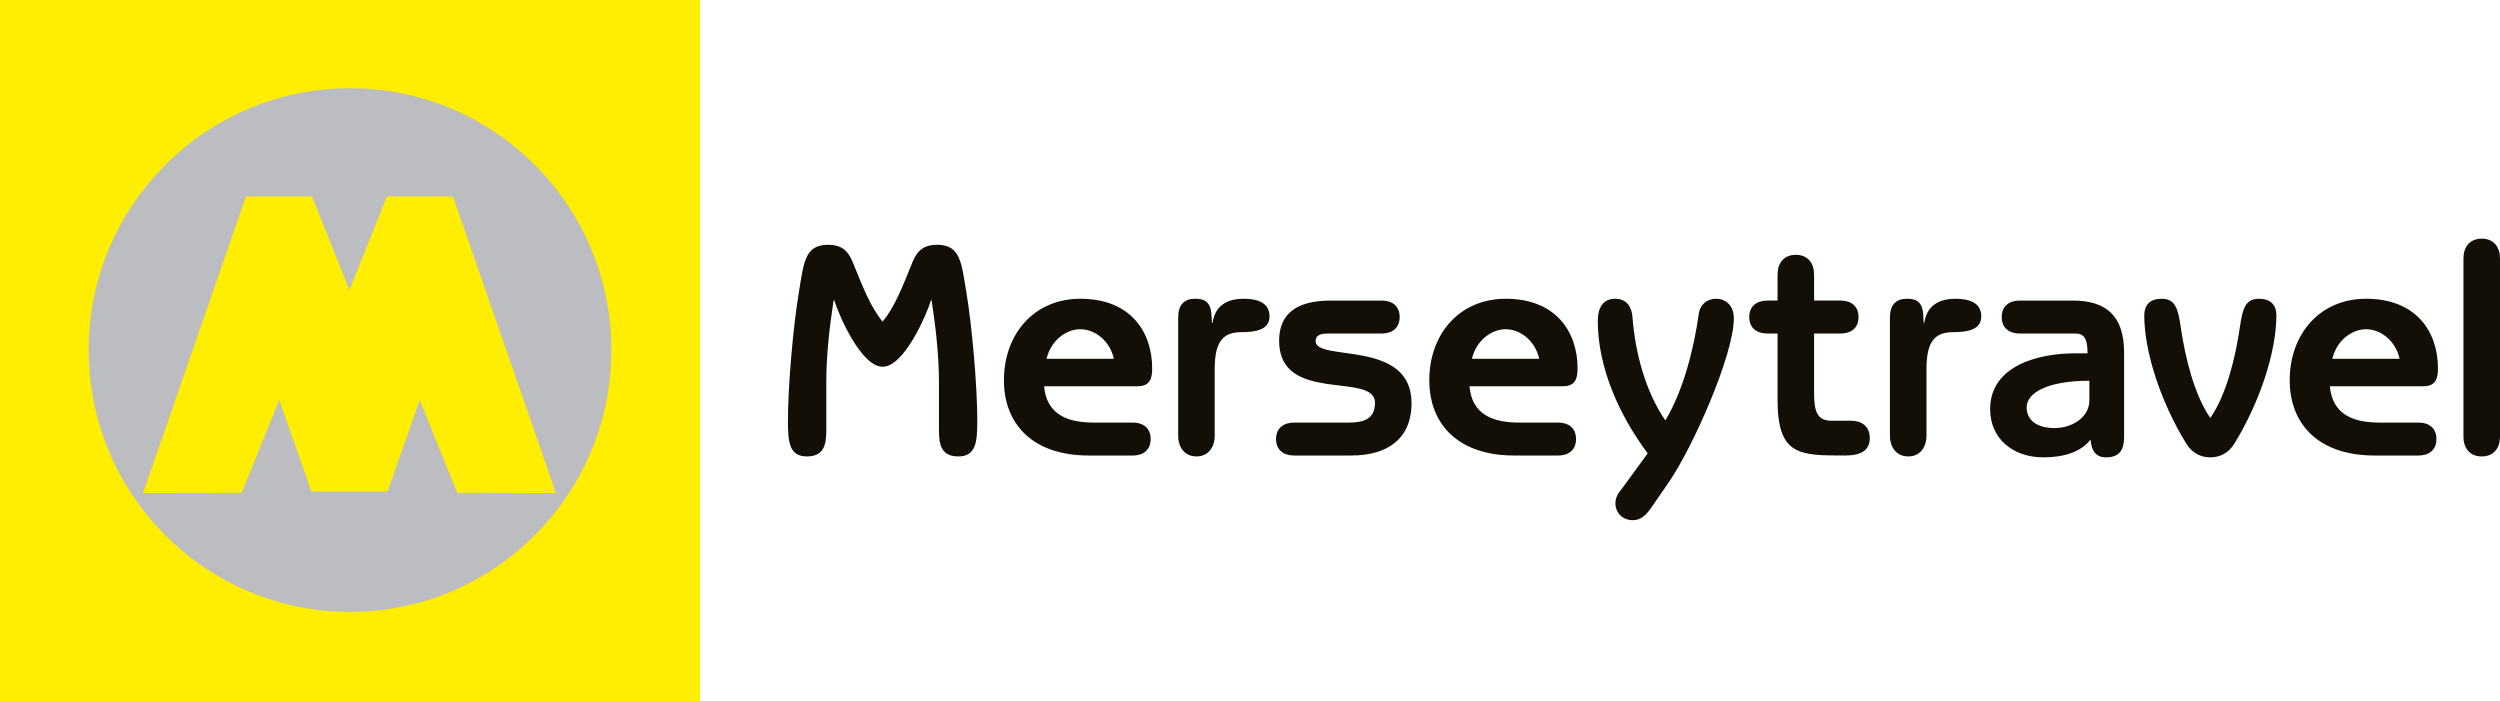
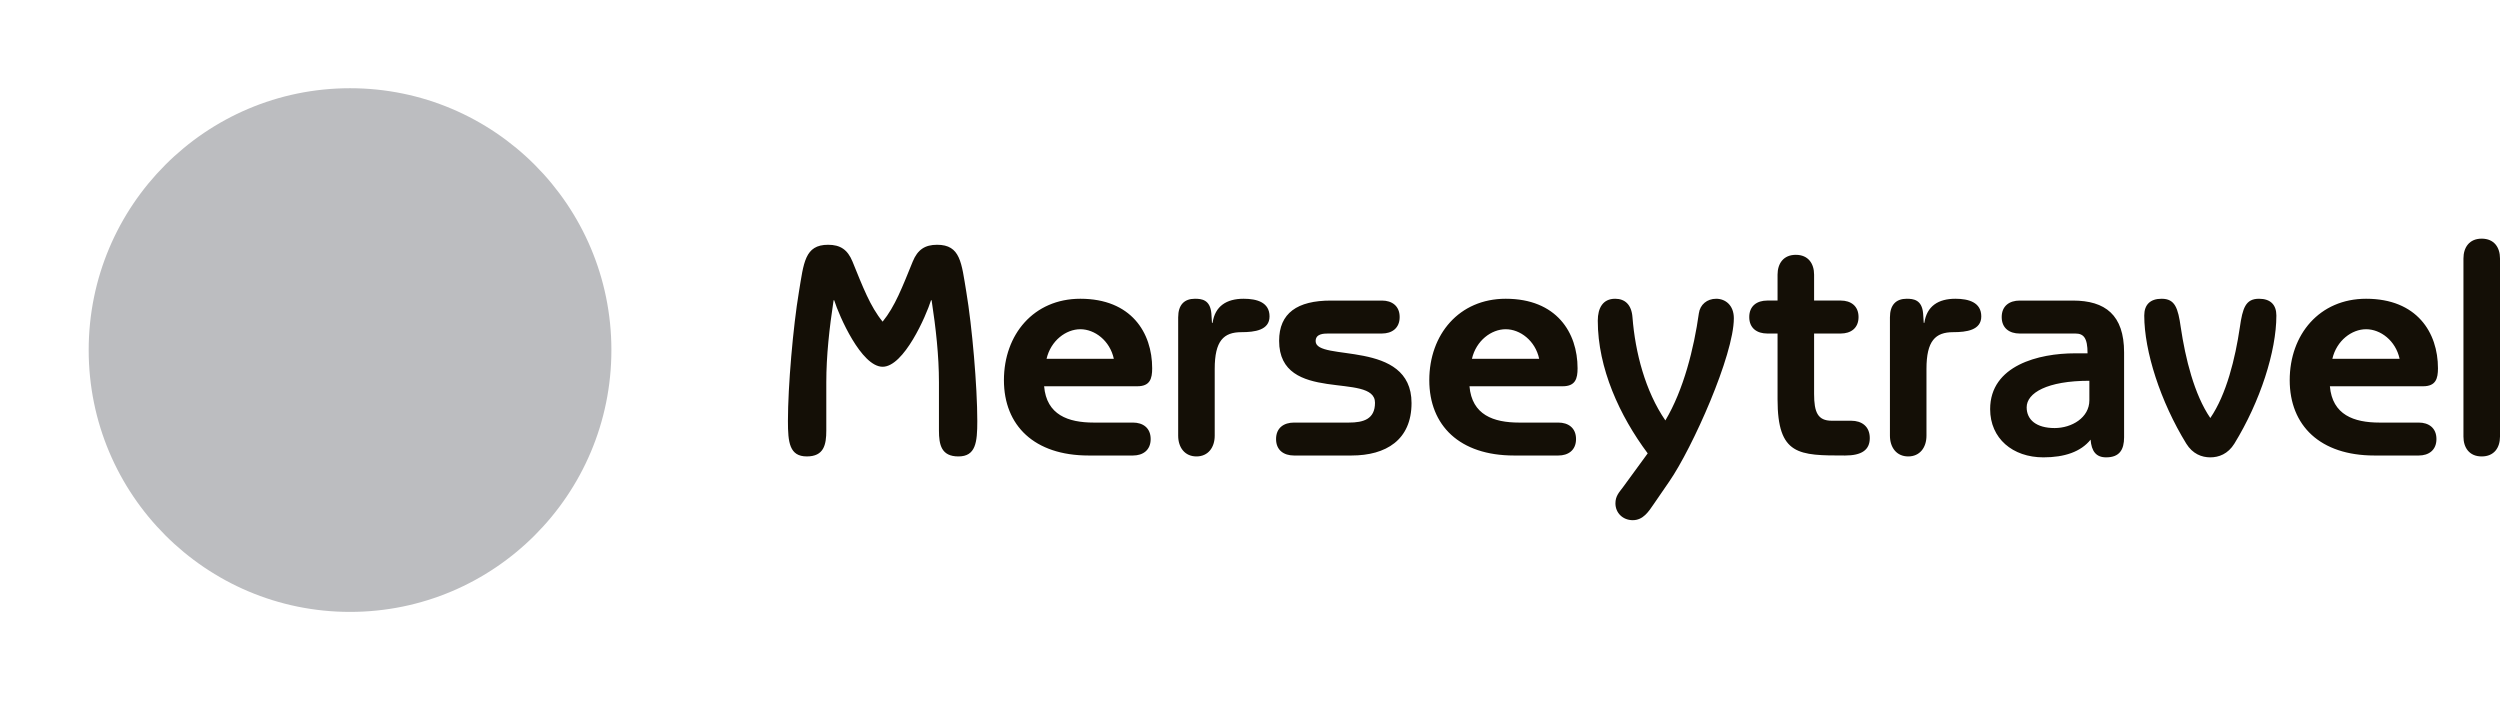
<svg xmlns="http://www.w3.org/2000/svg" fill="none" viewBox="0 0 221 62">
-   <path fill="#FE0" d="M61.886 0H0v62h61.886V0Z" />
  <path fill="#BCBDC0" d="M54.047 30.947c0 12.783-10.344 23.145-23.103 23.145-12.76 0-23.104-10.362-23.104-23.145S18.184 7.799 30.944 7.799s23.103 10.365 23.103 23.148Z" />
-   <path fill="#FE0" d="M40.043 17.365h-5.837l-3.319 8.284v-.018l-3.302-8.266h-5.838l-9.102 26.218 8.725-.014 3.317-8.218 2.84 8.102h6.737l2.84-8.102 3.315 8.218 8.726.014-9.102-26.218Z" />
  <path fill="#140F06" d="M80.687 23.119c.43-1.049 1.077-1.481 2.153-1.481 2.072 0 2.153 1.591 2.583 4.177.511 3.047.97 8.332.97 11.406 0 1.888-.135 3.128-1.67 3.128-1.507 0-1.72-1.024-1.72-2.292v-4.261c0-2.345-.27-4.772-.648-7.252h-.053c-.43 1.376-2.395 5.878-4.278 5.878-1.884 0-3.85-4.502-4.28-5.878h-.054c-.376 2.48-.645 4.907-.645 7.252v4.261c0 1.267-.215 2.291-1.722 2.291-1.535 0-1.67-1.24-1.67-3.127 0-3.074.458-8.359.97-11.406.43-2.586.51-4.177 2.583-4.177 1.078 0 1.722.432 2.153 1.48.914 2.24 1.56 3.966 2.665 5.316 1.102-1.35 1.748-3.076 2.663-5.315ZM96.228 40.267c-4.79 0-7.481-2.643-7.481-6.659 0-4.044 2.64-7.198 6.755-7.198 4.494 0 6.35 2.99 6.35 6.146 0 .917-.186 1.59-1.316 1.59H92.3c.215 2.534 2.127 3.21 4.386 3.21h3.471c.863 0 1.562.458 1.562 1.456 0 .997-.699 1.455-1.562 1.455h-3.93Zm2.235-8.546c-.35-1.62-1.695-2.617-2.96-2.617s-2.611.998-2.988 2.617h5.948ZM114.391 40.267c-.888 0-1.587-.458-1.587-1.455 0-.998.699-1.456 1.587-1.456h4.845c1.293 0 2.314-.297 2.314-1.753 0-2.777-8.476.163-8.476-5.472 0-2.457 1.613-3.56 4.573-3.56h4.522c.862 0 1.561.46 1.561 1.457 0 .996-.699 1.455-1.561 1.455h-4.71c-.484 0-1.156.026-1.156.675 0 1.86 8.477-.217 8.477 5.473 0 3.263-2.261 4.636-5.303 4.636h-5.086ZM133.831 40.267c-4.79 0-7.482-2.643-7.482-6.659 0-4.044 2.639-7.198 6.756-7.198 4.494 0 6.352 2.99 6.352 6.146 0 .917-.19 1.59-1.319 1.59h-8.236c.216 2.534 2.125 3.21 4.388 3.21h3.471c.861 0 1.56.458 1.56 1.456 0 .997-.699 1.455-1.56 1.455h-3.93Zm2.233-8.546c-.348-1.62-1.695-2.617-2.959-2.617-1.266 0-2.612.998-2.987 2.617h5.946ZM145.657 40.078c-2.475-3.313-4.413-7.523-4.413-11.728 0-1.131.456-1.94 1.534-1.94.859 0 1.453.512 1.534 1.643.242 3.103 1.129 6.524 2.907 9.114 1.613-2.697 2.529-6.39 2.96-9.463.107-.782.728-1.294 1.532-1.294.809 0 1.561.565 1.561 1.725 0 3.261-3.66 11.458-5.706 14.425l-1.37 1.994c-.457.673-.943 1.43-1.859 1.43-.886 0-1.533-.65-1.533-1.484 0-.648.323-.97.647-1.403l2.206-3.019ZM160.366 29.483v5.338c0 1.619.321 2.372 1.562 2.372h1.721c.914 0 1.64.487 1.64 1.536 0 1.053-.726 1.538-2.179 1.538-4.091 0-5.974 0-5.974-4.96v-5.824h-.915c-.888 0-1.587-.459-1.587-1.455 0-.998.699-1.458 1.587-1.458h.915v-2.29c0-.971.511-1.753 1.614-1.753 1.105 0 1.616.782 1.616 1.753v2.29h2.367c.861 0 1.562.46 1.562 1.458 0 .996-.701 1.455-1.562 1.455h-2.367ZM167.07 28.054c0-1.105.54-1.644 1.482-1.644.591 0 1.345.08 1.45 1.294l.057.836h.052c.216-1.483 1.238-2.13 2.745-2.13 1.182 0 2.289.322 2.289 1.562 0 1.223-1.32 1.392-2.477 1.392-1.586 0-2.368.767-2.368 3.247v5.903c0 1.052-.591 1.835-1.612 1.835-1.025 0-1.618-.783-1.618-1.835v-10.46ZM104.151 28.054c0-1.105.538-1.644 1.481-1.644.592 0 1.345.08 1.452 1.294l.054.836h.054c.215-1.483 1.238-2.13 2.745-2.13 1.184 0 2.29.322 2.29 1.562 0 1.223-1.322 1.392-2.478 1.392-1.587 0-2.368.767-2.368 3.247v5.903c0 1.052-.592 1.835-1.614 1.835-1.023 0-1.616-.783-1.616-1.835v-10.46ZM187.77 38.65c0 1.104-.405 1.78-1.589 1.78-.886 0-1.293-.54-1.373-1.566-.86 1.077-2.313 1.566-4.171 1.566-2.719 0-4.708-1.673-4.708-4.262 0-3.881 4.331-4.934 7.481-4.934h1.13c0-1.374-.351-1.75-1.077-1.75h-4.925c-.887 0-1.587-.46-1.587-1.456 0-.998.7-1.458 1.587-1.458h4.711c2.849 0 4.521 1.268 4.521 4.585v7.495Zm-3.07-4.99c-3.74 0-5.543 1.08-5.543 2.347 0 1.105.859 1.833 2.475 1.833 1.508 0 3.068-.917 3.068-2.453V33.66ZM198.001 28.945c.245-1.726.511-2.535 1.695-2.535 1.025 0 1.535.54 1.535 1.482 0 3.153-1.425 7.601-3.712 11.324-.565.916-1.375 1.214-2.127 1.214-.754 0-1.558-.298-2.126-1.214-2.286-3.723-3.714-8.17-3.714-11.324 0-.943.511-1.482 1.536-1.482 1.182 0 1.451.809 1.693 2.535.405 2.722 1.184 5.929 2.611 8.007 1.427-2.078 2.208-5.285 2.609-8.007ZM209.892 40.267c-4.79 0-7.482-2.643-7.482-6.659 0-4.044 2.638-7.198 6.753-7.198 4.496 0 6.353 2.99 6.353 6.146 0 .917-.189 1.59-1.317 1.59h-8.237c.217 2.534 2.127 3.21 4.386 3.21h3.473c.86 0 1.56.458 1.56 1.456 0 .997-.7 1.455-1.56 1.455h-3.929Zm2.234-8.546c-.353-1.62-1.694-2.617-2.963-2.617-1.264 0-2.608.998-2.984 2.617h5.947ZM221 38.597c0 .968-.511 1.752-1.618 1.752-1.101 0-1.613-.784-1.613-1.752V22.85c0-.97.512-1.753 1.613-1.753 1.107 0 1.618.782 1.618 1.753v15.747Z" />
</svg>